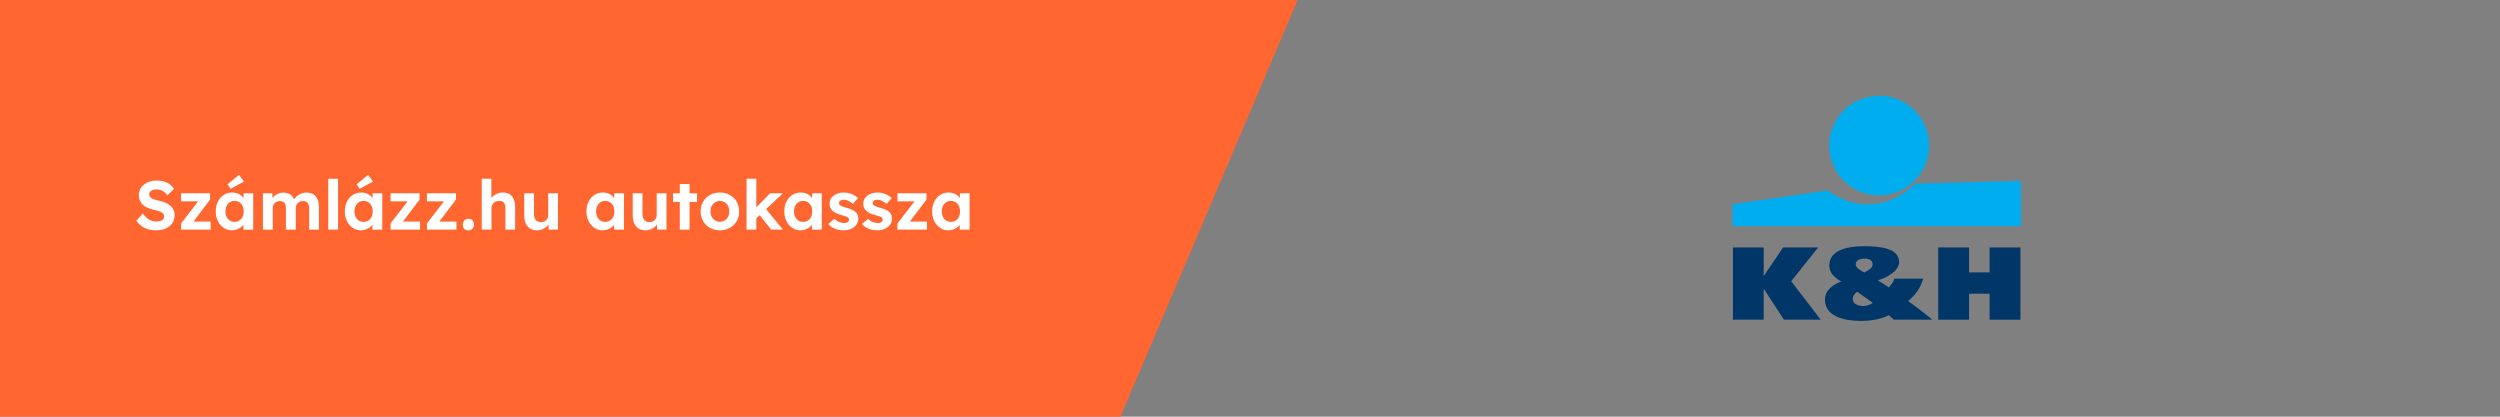
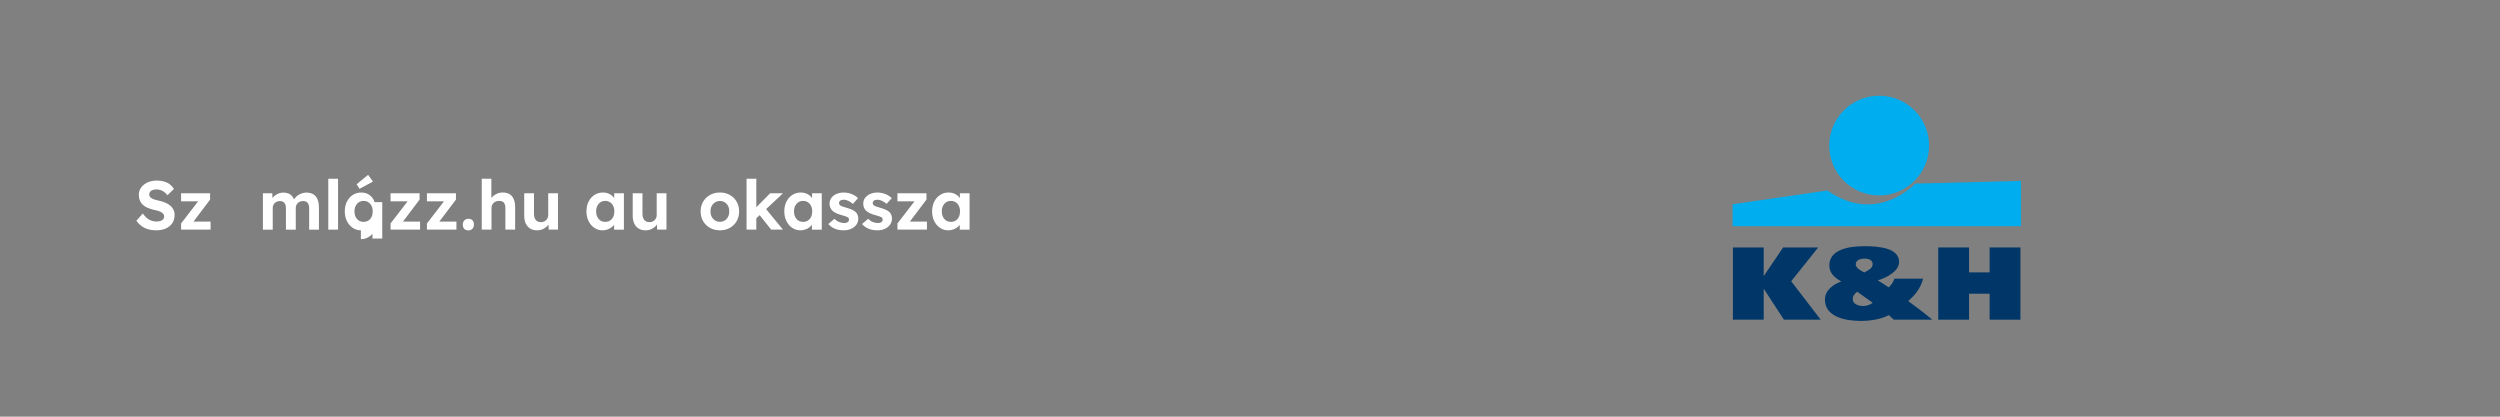
<svg xmlns="http://www.w3.org/2000/svg" viewBox="0 0 1200 200">
  <rect x="0" y="0" width="1200" height="200" fill="#808080" stroke="none" />
  <defs>
    <style>.uuid-19efabc0-995c-4e33-8adb-fab7dba0afe1{fill:#ff6630;}.uuid-19efabc0-995c-4e33-8adb-fab7dba0afe1,.uuid-64a385f5-347e-4331-84b7-57f1600a5b88,.uuid-13f14605-2365-41c6-8f04-d004efc84718,.uuid-8b50c9d7-d7ae-4589-bb11-708851778043{stroke-width:0px;}.uuid-64a385f5-347e-4331-84b7-57f1600a5b88{fill:#fff;}.uuid-13f14605-2365-41c6-8f04-d004efc84718{fill:#003768;}.uuid-8b50c9d7-d7ae-4589-bb11-708851778043{fill:#00adee;}</style>
  </defs>
  <g id="uuid-02483246-adda-4f48-a8a8-7a992b7bcc63">
-     <polygon class="uuid-19efabc0-995c-4e33-8adb-fab7dba0afe1" points="622.872 0 537.823 200 0 200 0 0 622.872 0" />
-   </g>
+     </g>
  <g id="uuid-d382e938-7c12-468d-8633-9c374c9cc50e">
    <path class="uuid-64a385f5-347e-4331-84b7-57f1600a5b88" d="M74.945,110.554c-1.431,0-2.733-.176-3.91-.528-1.178-.352-2.223-.868-3.135-1.551-.914-.682-1.733-1.507-2.459-2.475l3.102-3.531c1.078,1.496,2.15,2.514,3.218,3.053s2.228.809,3.481.809c.682,0,1.292-.1,1.832-.297.538-.198.962-.468,1.271-.809.308-.341.462-.754.462-1.237,0-.353-.077-.677-.231-.974s-.374-.562-.66-.792c-.286-.231-.627-.44-1.022-.627-.396-.187-.837-.352-1.32-.495-.484-.143-1.012-.259-1.584-.347-1.232-.286-2.31-.632-3.233-1.04-.925-.406-1.694-.912-2.311-1.518-.616-.604-1.072-1.292-1.369-2.062-.297-.77-.445-1.639-.445-2.607,0-.989.219-1.908.659-2.755s1.051-1.578,1.832-2.194c.78-.616,1.683-1.089,2.706-1.419,1.022-.33,2.106-.495,3.25-.495,1.408,0,2.641.154,3.696.462,1.056.309,1.975.765,2.756,1.369.78.605,1.436,1.337,1.963,2.194l-3.135,3.036c-.462-.615-.963-1.133-1.502-1.551s-1.121-.731-1.749-.94c-.627-.209-1.271-.313-1.93-.313-.727,0-1.354.094-1.881.28-.528.188-.941.462-1.238.825s-.445.787-.445,1.271c0,.396.099.748.297,1.056.198.309.484.578.858.809.374.231.825.435,1.353.61.528.177,1.111.33,1.749.462,1.21.243,2.299.562,3.268.957.968.396,1.798.875,2.491,1.436.693.562,1.227,1.222,1.601,1.98s.561,1.611.561,2.558c0,1.562-.374,2.893-1.122,3.993-.748,1.1-1.781,1.941-3.102,2.524-1.32.582-2.86.874-4.62.874Z" />
    <path class="uuid-64a385f5-347e-4331-84b7-57f1600a5b88" d="M86.924,110.224v-2.97l9.207-11.946v1.32h-9.207v-3.861h13.927v3.036l-8.812,11.649-.132-1.089h9.174v3.86h-14.157Z" />
-     <path class="uuid-64a385f5-347e-4331-84b7-57f1600a5b88" d="M111.278,110.554c-1.452,0-2.762-.396-3.927-1.188-1.167-.792-2.091-1.87-2.772-3.234-.683-1.364-1.023-2.926-1.023-4.686s.347-3.322,1.04-4.687c.693-1.363,1.634-2.431,2.821-3.201,1.188-.77,2.541-1.154,4.06-1.154.857,0,1.644.126,2.359.379.714.253,1.342.6,1.881,1.04s.995.946,1.369,1.518c.374.572.638,1.188.792,1.848l-.99-.165v-4.257h4.653v17.457h-4.719v-4.19l1.056-.1c-.176.616-.462,1.199-.857,1.749-.396.551-.886,1.04-1.469,1.469s-1.237.771-1.964,1.023c-.726.252-1.496.379-2.31.379ZM112.565,106.496c.879,0,1.649-.209,2.31-.627s1.172-1.007,1.534-1.766c.363-.759.545-1.645.545-2.656,0-.99-.182-1.859-.545-2.607-.362-.748-.874-1.337-1.534-1.766s-1.431-.644-2.31-.644c-.858,0-1.612.215-2.261.644-.649.429-1.161,1.018-1.534,1.766-.375.748-.562,1.617-.562,2.607,0,1.012.187,1.897.562,2.656.373.759.885,1.348,1.534,1.766.648.418,1.402.627,2.261.627ZM110.651,90.623l-1.419-2.178,5.511-4.521,2.343,3.234-6.435,3.465Z" />
    <path class="uuid-64a385f5-347e-4331-84b7-57f1600a5b88" d="M126.193,110.224v-17.457h4.521l.099,3.333-.693.132c.242-.571.566-1.089.974-1.551s.875-.857,1.402-1.188c.528-.33,1.09-.589,1.684-.775.594-.188,1.188-.281,1.782-.281.901,0,1.716.144,2.441.43.727.286,1.342.731,1.849,1.336.506.605.901,1.402,1.188,2.393l-.726-.065.23-.528c.286-.528.648-1.012,1.089-1.452.44-.439.936-.813,1.485-1.122.55-.308,1.122-.55,1.716-.726s1.177-.265,1.749-.265c1.364,0,2.497.271,3.399.809.901.54,1.578,1.348,2.029,2.426.45,1.078.677,2.398.677,3.96v10.593h-4.687v-10.263c0-.792-.11-1.44-.33-1.947-.22-.506-.539-.885-.957-1.139-.418-.252-.957-.379-1.616-.379-.507,0-.974.082-1.403.247-.429.165-.803.396-1.122.693-.318.297-.566.649-.742,1.056-.176.407-.264.842-.264,1.304v10.428h-4.719v-10.296c0-.726-.11-1.348-.33-1.864-.221-.517-.54-.907-.957-1.172-.419-.264-.936-.396-1.552-.396-.506,0-.973.082-1.402.247-.429.165-.798.396-1.105.693-.309.297-.55.644-.726,1.039-.177.396-.265.825-.265,1.287v10.461h-4.719Z" />
    <path class="uuid-64a385f5-347e-4331-84b7-57f1600a5b88" d="M157.576,110.224v-24.42h4.687v24.42h-4.687Z" />
-     <path class="uuid-64a385f5-347e-4331-84b7-57f1600a5b88" d="M173.218,110.554c-1.452,0-2.761-.396-3.927-1.188s-2.09-1.87-2.771-3.234c-.683-1.364-1.023-2.926-1.023-4.686s.347-3.322,1.039-4.687c.693-1.363,1.634-2.431,2.822-3.201,1.188-.77,2.541-1.154,4.059-1.154.858,0,1.645.126,2.359.379s1.342.6,1.881,1.04.995.946,1.37,1.518c.373.572.638,1.188.792,1.848l-.99-.165v-4.257h4.653v17.457h-4.72v-4.19l1.057-.1c-.177.616-.462,1.199-.858,1.749-.396.551-.886,1.04-1.469,1.469s-1.237.771-1.963,1.023c-.727.252-1.497.379-2.311.379ZM174.505,106.496c.88,0,1.65-.209,2.311-.627.659-.418,1.171-1.007,1.534-1.766s.545-1.645.545-2.656c0-.99-.182-1.859-.545-2.607s-.875-1.337-1.534-1.766c-.66-.429-1.431-.644-2.311-.644-.857,0-1.611.215-2.261.644-.648.429-1.16,1.018-1.534,1.766s-.561,1.617-.561,2.607c0,1.012.187,1.897.561,2.656s.886,1.348,1.534,1.766c.649.418,1.403.627,2.261.627ZM172.591,90.623l-1.419-2.178,5.511-4.521,2.344,3.234-6.436,3.465Z" />
+     <path class="uuid-64a385f5-347e-4331-84b7-57f1600a5b88" d="M173.218,110.554c-1.452,0-2.761-.396-3.927-1.188s-2.09-1.87-2.771-3.234c-.683-1.364-1.023-2.926-1.023-4.686s.347-3.322,1.039-4.687c.693-1.363,1.634-2.431,2.822-3.201,1.188-.77,2.541-1.154,4.059-1.154.858,0,1.645.126,2.359.379s1.342.6,1.881,1.04.995.946,1.37,1.518c.373.572.638,1.188.792,1.848l-.99-.165h4.653v17.457h-4.72v-4.19l1.057-.1c-.177.616-.462,1.199-.858,1.749-.396.551-.886,1.04-1.469,1.469s-1.237.771-1.963,1.023c-.727.252-1.497.379-2.311.379ZM174.505,106.496c.88,0,1.65-.209,2.311-.627.659-.418,1.171-1.007,1.534-1.766s.545-1.645.545-2.656c0-.99-.182-1.859-.545-2.607s-.875-1.337-1.534-1.766c-.66-.429-1.431-.644-2.311-.644-.857,0-1.611.215-2.261.644-.648.429-1.16,1.018-1.534,1.766s-.561,1.617-.561,2.607c0,1.012.187,1.897.561,2.656s.886,1.348,1.534,1.766c.649.418,1.403.627,2.261.627ZM172.591,90.623l-1.419-2.178,5.511-4.521,2.344,3.234-6.436,3.465Z" />
    <path class="uuid-64a385f5-347e-4331-84b7-57f1600a5b88" d="M187.474,110.224v-2.97l9.207-11.946v1.32h-9.207v-3.861h13.926v3.036l-8.811,11.649-.133-1.089h9.175v3.86h-14.157Z" />
    <path class="uuid-64a385f5-347e-4331-84b7-57f1600a5b88" d="M204.93,110.224v-2.97l9.207-11.946v1.32h-9.207v-3.861h13.927v3.036l-8.812,11.649-.132-1.089h9.174v3.86h-14.157Z" />
    <path class="uuid-64a385f5-347e-4331-84b7-57f1600a5b88" d="M224.828,110.587c-.857,0-1.518-.242-1.979-.726-.462-.484-.693-1.177-.693-2.079,0-.814.248-1.479.743-1.997.495-.517,1.138-.775,1.93-.775.836,0,1.485.242,1.947.727.462.483.693,1.166.693,2.046,0,.836-.242,1.513-.727,2.029-.483.517-1.122.775-1.914.775Z" />
    <path class="uuid-64a385f5-347e-4331-84b7-57f1600a5b88" d="M231.23,110.224v-24.42h4.62v10.527l-.924.396c.241-.792.676-1.512,1.303-2.161.628-.648,1.381-1.172,2.261-1.567.88-.396,1.804-.594,2.772-.594,1.319,0,2.425.264,3.316.792.891.527,1.562,1.325,2.013,2.392.451,1.067.677,2.382.677,3.944v10.691h-4.687v-10.329c0-.792-.11-1.451-.329-1.979-.221-.528-.557-.913-1.007-1.155-.451-.242-1.007-.352-1.667-.33-.527,0-1.018.083-1.468.248-.451.165-.837.401-1.155.709-.319.309-.572.66-.759,1.057-.188.396-.281.824-.281,1.286v10.494h-4.686Z" />
    <path class="uuid-64a385f5-347e-4331-84b7-57f1600a5b88" d="M257.763,110.554c-1.276,0-2.371-.28-3.284-.842-.913-.561-1.616-1.363-2.111-2.408s-.743-2.305-.743-3.779v-10.758h4.687v9.999c0,.792.132,1.48.396,2.062.265.583.638,1.029,1.122,1.337.483.309,1.078.462,1.782.462.506,0,.974-.083,1.402-.248.429-.164.803-.4,1.122-.709.318-.308.566-.671.742-1.089s.265-.869.265-1.354v-10.461h4.686v17.457h-4.455l-.165-3.597.858-.396c-.264.814-.704,1.552-1.32,2.211-.616.66-1.353,1.178-2.211,1.552-.857.374-1.782.561-2.771.561Z" />
    <path class="uuid-64a385f5-347e-4331-84b7-57f1600a5b88" d="M289.211,110.554c-1.452,0-2.762-.396-3.927-1.188-1.167-.792-2.091-1.87-2.772-3.234-.683-1.364-1.023-2.926-1.023-4.686s.347-3.322,1.04-4.687c.693-1.363,1.634-2.431,2.821-3.201,1.188-.77,2.541-1.154,4.06-1.154.857,0,1.644.126,2.359.379.714.253,1.342.6,1.881,1.04s.995.946,1.369,1.518c.374.572.638,1.188.792,1.848l-.99-.165v-4.257h4.653v17.457h-4.719v-4.19l1.056-.1c-.176.616-.462,1.199-.857,1.749-.396.551-.886,1.04-1.469,1.469s-1.237.771-1.964,1.023c-.726.252-1.496.379-2.31.379ZM290.498,106.496c.879,0,1.649-.209,2.31-.627s1.172-1.007,1.534-1.766c.363-.759.545-1.645.545-2.656,0-.99-.182-1.859-.545-2.607-.362-.748-.874-1.337-1.534-1.766s-1.431-.644-2.31-.644c-.858,0-1.612.215-2.261.644-.649.429-1.161,1.018-1.534,1.766-.375.748-.562,1.617-.562,2.607,0,1.012.187,1.897.562,2.656.373.759.885,1.348,1.534,1.766.648.418,1.402.627,2.261.627Z" />
    <path class="uuid-64a385f5-347e-4331-84b7-57f1600a5b88" d="M309.836,110.554c-1.276,0-2.371-.28-3.284-.842-.913-.561-1.616-1.363-2.111-2.408s-.743-2.305-.743-3.779v-10.758h4.687v9.999c0,.792.132,1.48.396,2.062.265.583.638,1.029,1.122,1.337.483.309,1.078.462,1.782.462.506,0,.974-.083,1.402-.248.429-.164.803-.4,1.122-.709.318-.308.566-.671.742-1.089s.265-.869.265-1.354v-10.461h4.686v17.457h-4.455l-.165-3.597.858-.396c-.264.814-.704,1.552-1.32,2.211-.616.66-1.353,1.178-2.211,1.552-.857.374-1.782.561-2.771.561Z" />
-     <path class="uuid-64a385f5-347e-4331-84b7-57f1600a5b88" d="M323.035,96.959v-4.191h11.55v4.191h-11.55ZM326.302,110.224v-21.879h4.687v21.879h-4.687Z" />
    <path class="uuid-64a385f5-347e-4331-84b7-57f1600a5b88" d="M345.574,110.554c-1.782,0-3.372-.391-4.769-1.171-1.397-.781-2.497-1.854-3.3-3.218-.804-1.364-1.205-2.926-1.205-4.687s.401-3.321,1.205-4.686c.803-1.364,1.902-2.437,3.3-3.218,1.396-.78,2.986-1.171,4.769-1.171,1.76,0,3.338.391,4.735,1.171,1.396.781,2.491,1.854,3.283,3.218s1.188,2.926,1.188,4.686-.396,3.322-1.188,4.687-1.887,2.437-3.283,3.218c-1.397.78-2.976,1.171-4.735,1.171ZM345.574,106.462c.857,0,1.628-.215,2.31-.644s1.216-1.023,1.601-1.782.566-1.611.545-2.558c.021-.968-.16-1.831-.545-2.59-.385-.76-.919-1.354-1.601-1.782s-1.452-.644-2.31-.644c-.88,0-1.661.22-2.343.66-.683.44-1.222,1.034-1.617,1.782-.396.748-.583,1.605-.562,2.573-.021.946.165,1.799.562,2.558.396.759.935,1.354,1.617,1.782.682.429,1.463.644,2.343.644Z" />
    <path class="uuid-64a385f5-347e-4331-84b7-57f1600a5b88" d="M358.345,110.224v-24.42h4.686v24.42h-4.686ZM362.8,104.977l-1.386-3.86,8.25-8.35h6.171l-13.035,12.21ZM370.159,110.224l-6.271-7.887,3.3-2.64,8.613,10.526h-5.643Z" />
    <path class="uuid-64a385f5-347e-4331-84b7-57f1600a5b88" d="M384.184,110.554c-1.452,0-2.761-.396-3.927-1.188s-2.09-1.87-2.771-3.234c-.683-1.364-1.023-2.926-1.023-4.686s.347-3.322,1.039-4.687c.693-1.363,1.634-2.431,2.822-3.201,1.188-.77,2.541-1.154,4.059-1.154.858,0,1.645.126,2.359.379s1.342.6,1.881,1.04.995.946,1.37,1.518c.373.572.638,1.188.792,1.848l-.99-.165v-4.257h4.653v17.457h-4.72v-4.19l1.057-.1c-.177.616-.462,1.199-.858,1.749-.396.551-.886,1.04-1.469,1.469s-1.237.771-1.963,1.023c-.727.252-1.497.379-2.311.379ZM385.471,106.496c.88,0,1.65-.209,2.311-.627.659-.418,1.171-1.007,1.534-1.766s.545-1.645.545-2.656c0-.99-.182-1.859-.545-2.607s-.875-1.337-1.534-1.766c-.66-.429-1.431-.644-2.311-.644-.857,0-1.611.215-2.261.644-.648.429-1.16,1.018-1.534,1.766s-.561,1.617-.561,2.607c0,1.012.187,1.897.561,2.656s.886,1.348,1.534,1.766c.649.418,1.403.627,2.261.627Z" />
    <path class="uuid-64a385f5-347e-4331-84b7-57f1600a5b88" d="M405.006,110.554c-1.628,0-3.074-.27-4.339-.809-1.266-.538-2.283-1.281-3.053-2.228l2.938-2.508c.659.727,1.407,1.249,2.243,1.567.836.319,1.672.479,2.509.479.33,0,.632-.038.907-.115.274-.077.512-.187.709-.33.198-.143.347-.318.446-.528.099-.208.148-.434.148-.676,0-.484-.198-.858-.595-1.122-.22-.132-.561-.281-1.022-.446-.462-.164-1.057-.346-1.782-.544-1.122-.286-2.074-.621-2.854-1.007-.781-.385-1.402-.819-1.864-1.304-.396-.462-.699-.962-.907-1.501-.21-.539-.313-1.139-.313-1.799,0-.792.176-1.512.527-2.161.352-.648.842-1.204,1.469-1.667.627-.462,1.348-.819,2.161-1.072s1.672-.379,2.574-.379,1.782.11,2.64.329c.858.221,1.655.534,2.393.941s1.381.886,1.931,1.436l-2.508,2.771c-.396-.374-.842-.715-1.337-1.023-.494-.308-1.006-.549-1.534-.726-.528-.176-1.001-.264-1.419-.264-.374,0-.709.033-1.007.099-.297.066-.544.171-.742.313-.198.144-.347.313-.445.512-.1.198-.148.418-.148.66s.061.473.182.692c.12.221.291.407.511.562.242.132.6.286,1.073.462.473.177,1.116.374,1.931.594,1.056.286,1.952.605,2.689.957.736.353,1.325.759,1.765,1.221.374.396.649.848.825,1.354s.265,1.067.265,1.683c0,1.078-.303,2.035-.908,2.871-.605.837-1.436,1.496-2.491,1.98-1.056.483-2.244.726-3.564.726Z" />
    <path class="uuid-64a385f5-347e-4331-84b7-57f1600a5b88" d="M421.176,110.554c-1.628,0-3.074-.27-4.339-.809-1.266-.538-2.283-1.281-3.053-2.228l2.938-2.508c.659.727,1.407,1.249,2.243,1.567.836.319,1.672.479,2.509.479.33,0,.632-.038.907-.115.274-.077.512-.187.709-.33.198-.143.347-.318.446-.528.099-.208.148-.434.148-.676,0-.484-.198-.858-.595-1.122-.22-.132-.561-.281-1.022-.446-.462-.164-1.057-.346-1.782-.544-1.122-.286-2.074-.621-2.854-1.007-.781-.385-1.402-.819-1.864-1.304-.396-.462-.699-.962-.907-1.501-.21-.539-.313-1.139-.313-1.799,0-.792.176-1.512.527-2.161.352-.648.842-1.204,1.469-1.667.627-.462,1.348-.819,2.161-1.072s1.672-.379,2.574-.379,1.782.11,2.64.329c.858.221,1.655.534,2.393.941s1.381.886,1.931,1.436l-2.508,2.771c-.396-.374-.842-.715-1.337-1.023-.494-.308-1.006-.549-1.534-.726-.528-.176-1.001-.264-1.419-.264-.374,0-.709.033-1.007.099-.297.066-.544.171-.742.313-.198.144-.347.313-.445.512-.1.198-.148.418-.148.66s.061.473.182.692c.12.221.291.407.511.562.242.132.6.286,1.073.462.473.177,1.116.374,1.931.594,1.056.286,1.952.605,2.689.957.736.353,1.325.759,1.765,1.221.374.396.649.848.825,1.354s.265,1.067.265,1.683c0,1.078-.303,2.035-.908,2.871-.605.837-1.436,1.496-2.491,1.98-1.056.483-2.244.726-3.564.726Z" />
    <path class="uuid-64a385f5-347e-4331-84b7-57f1600a5b88" d="M430.779,110.224v-2.97l9.207-11.946v1.32h-9.207v-3.861h13.926v3.036l-8.811,11.649-.133-1.089h9.175v3.86h-14.157Z" />
    <path class="uuid-64a385f5-347e-4331-84b7-57f1600a5b88" d="M455.133,110.554c-1.452,0-2.761-.396-3.927-1.188s-2.09-1.87-2.771-3.234c-.683-1.364-1.023-2.926-1.023-4.686s.347-3.322,1.039-4.687c.693-1.363,1.634-2.431,2.822-3.201,1.188-.77,2.541-1.154,4.059-1.154.858,0,1.645.126,2.359.379s1.342.6,1.881,1.04.995.946,1.37,1.518c.373.572.638,1.188.792,1.848l-.99-.165v-4.257h4.653v17.457h-4.72v-4.19l1.057-.1c-.177.616-.462,1.199-.858,1.749-.396.551-.886,1.04-1.469,1.469s-1.237.771-1.963,1.023c-.727.252-1.497.379-2.311.379ZM456.42,106.496c.88,0,1.65-.209,2.311-.627.659-.418,1.171-1.007,1.534-1.766s.545-1.645.545-2.656c0-.99-.182-1.859-.545-2.607s-.875-1.337-1.534-1.766c-.66-.429-1.431-.644-2.311-.644-.857,0-1.611.215-2.261.644-.648.429-1.16,1.018-1.534,1.766s-.561,1.617-.561,2.607c0,1.012.187,1.897.561,2.656s.886,1.348,1.534,1.766c.649.418,1.403.627,2.261.627Z" />
    <polygon class="uuid-13f14605-2365-41c6-8f04-d004efc84718" points="872.724 118.77 855.902 118.77 846.686 132.382 846.577 132.382 846.577 118.77 831.793 118.77 831.793 153.446 846.577 153.446 846.577 138.74 846.686 138.74 856.287 153.446 873.939 153.446 859.764 135.011 872.724 118.77" />
    <path class="uuid-13f14605-2365-41c6-8f04-d004efc84718" d="M923.084,133.77h-13.79c-.496,1.592-1.434,2.986-2.7,4.177-1.658-1.145-3.423-2.284-5.241-3.378,4.135-1.241,10.21-4.324,10.21-8.795,0-6.755-9.496-7.599-16.722-7.599-8.22,0-16.767,1.887-16.767,9.288,0,3.582,2.536,5.865,5.734,7.65-4.191,1.542-7.834,4.324-7.834,8.696,0,8.248,9.601,10.231,17.215,10.231,4.468,0,9.653-.742,13.459-2.782l2.374,2.187h18.48c-3.698-3.134-7.614-6.016-11.586-8.943,3.309-2.828,6.066-6.256,7.169-10.733M895.01,124.137c2.26,0,3.859.844,3.859,2.68,0,2.034-2.206,2.93-4.028,3.973-1.711-.941-4.079-2.086-4.079-3.973,0-1.836,1.981-2.68,4.247-2.68M894.349,146.889c-2.428,0-5.022-1.043-5.022-3.23,0-1.74.772-2.533,2.151-3.627l7.448,5.315c-1.268.946-2.926,1.542-4.576,1.542" />
    <polygon class="uuid-13f14605-2365-41c6-8f04-d004efc84718" points="955.017 130.744 945.148 130.744 945.148 118.77 930.358 118.77 930.358 153.446 945.148 153.446 945.148 140.979 955.017 140.979 955.017 153.446 969.805 153.446 969.805 118.77 955.017 118.77 955.017 130.744" />
    <path class="uuid-8b50c9d7-d7ae-4589-bb11-708851778043" d="M901.996,93.805c13.239,0,23.97-10.712,23.97-23.923s-10.73-23.923-23.97-23.923-23.969,10.71-23.969,23.923,10.733,23.923,23.969,23.923" />
    <path class="uuid-8b50c9d7-d7ae-4589-bb11-708851778043" d="M919.282,88.129s-18.229,20.038-42.136,3.305l-45.498,6.609v10.543l138.421-.017v-21.744l-50.787,1.303Z" />
  </g>
</svg>